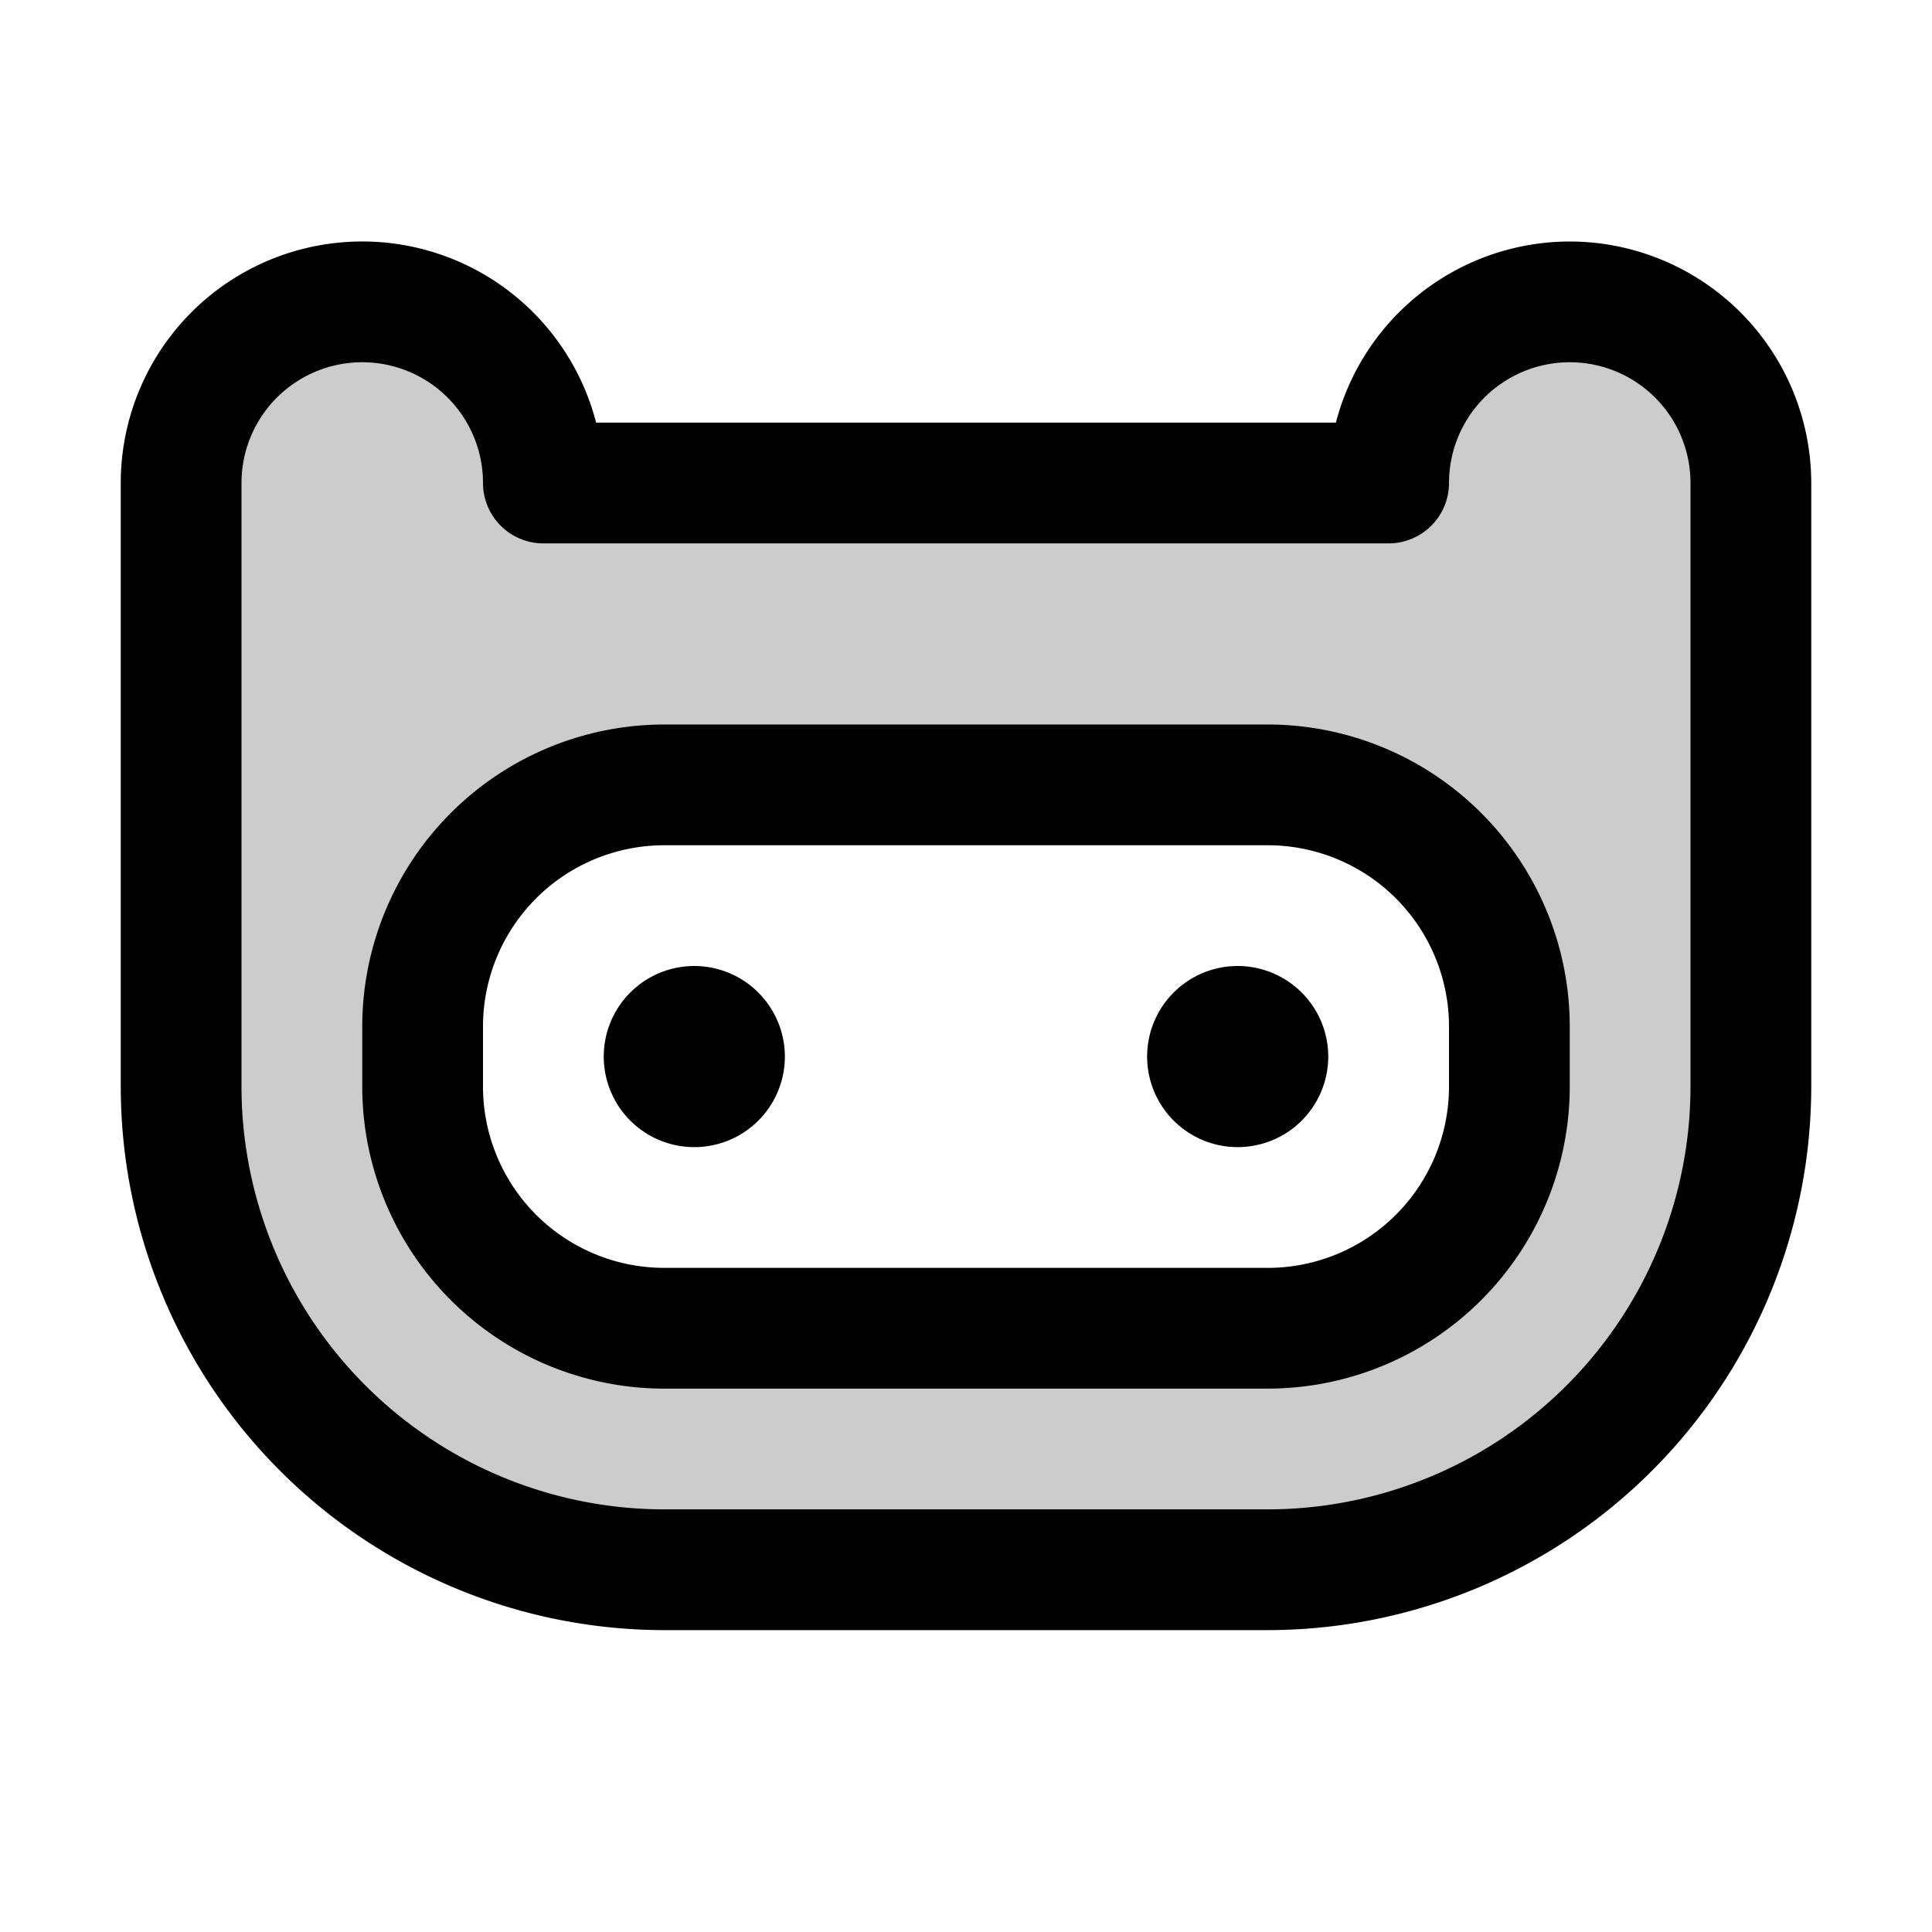
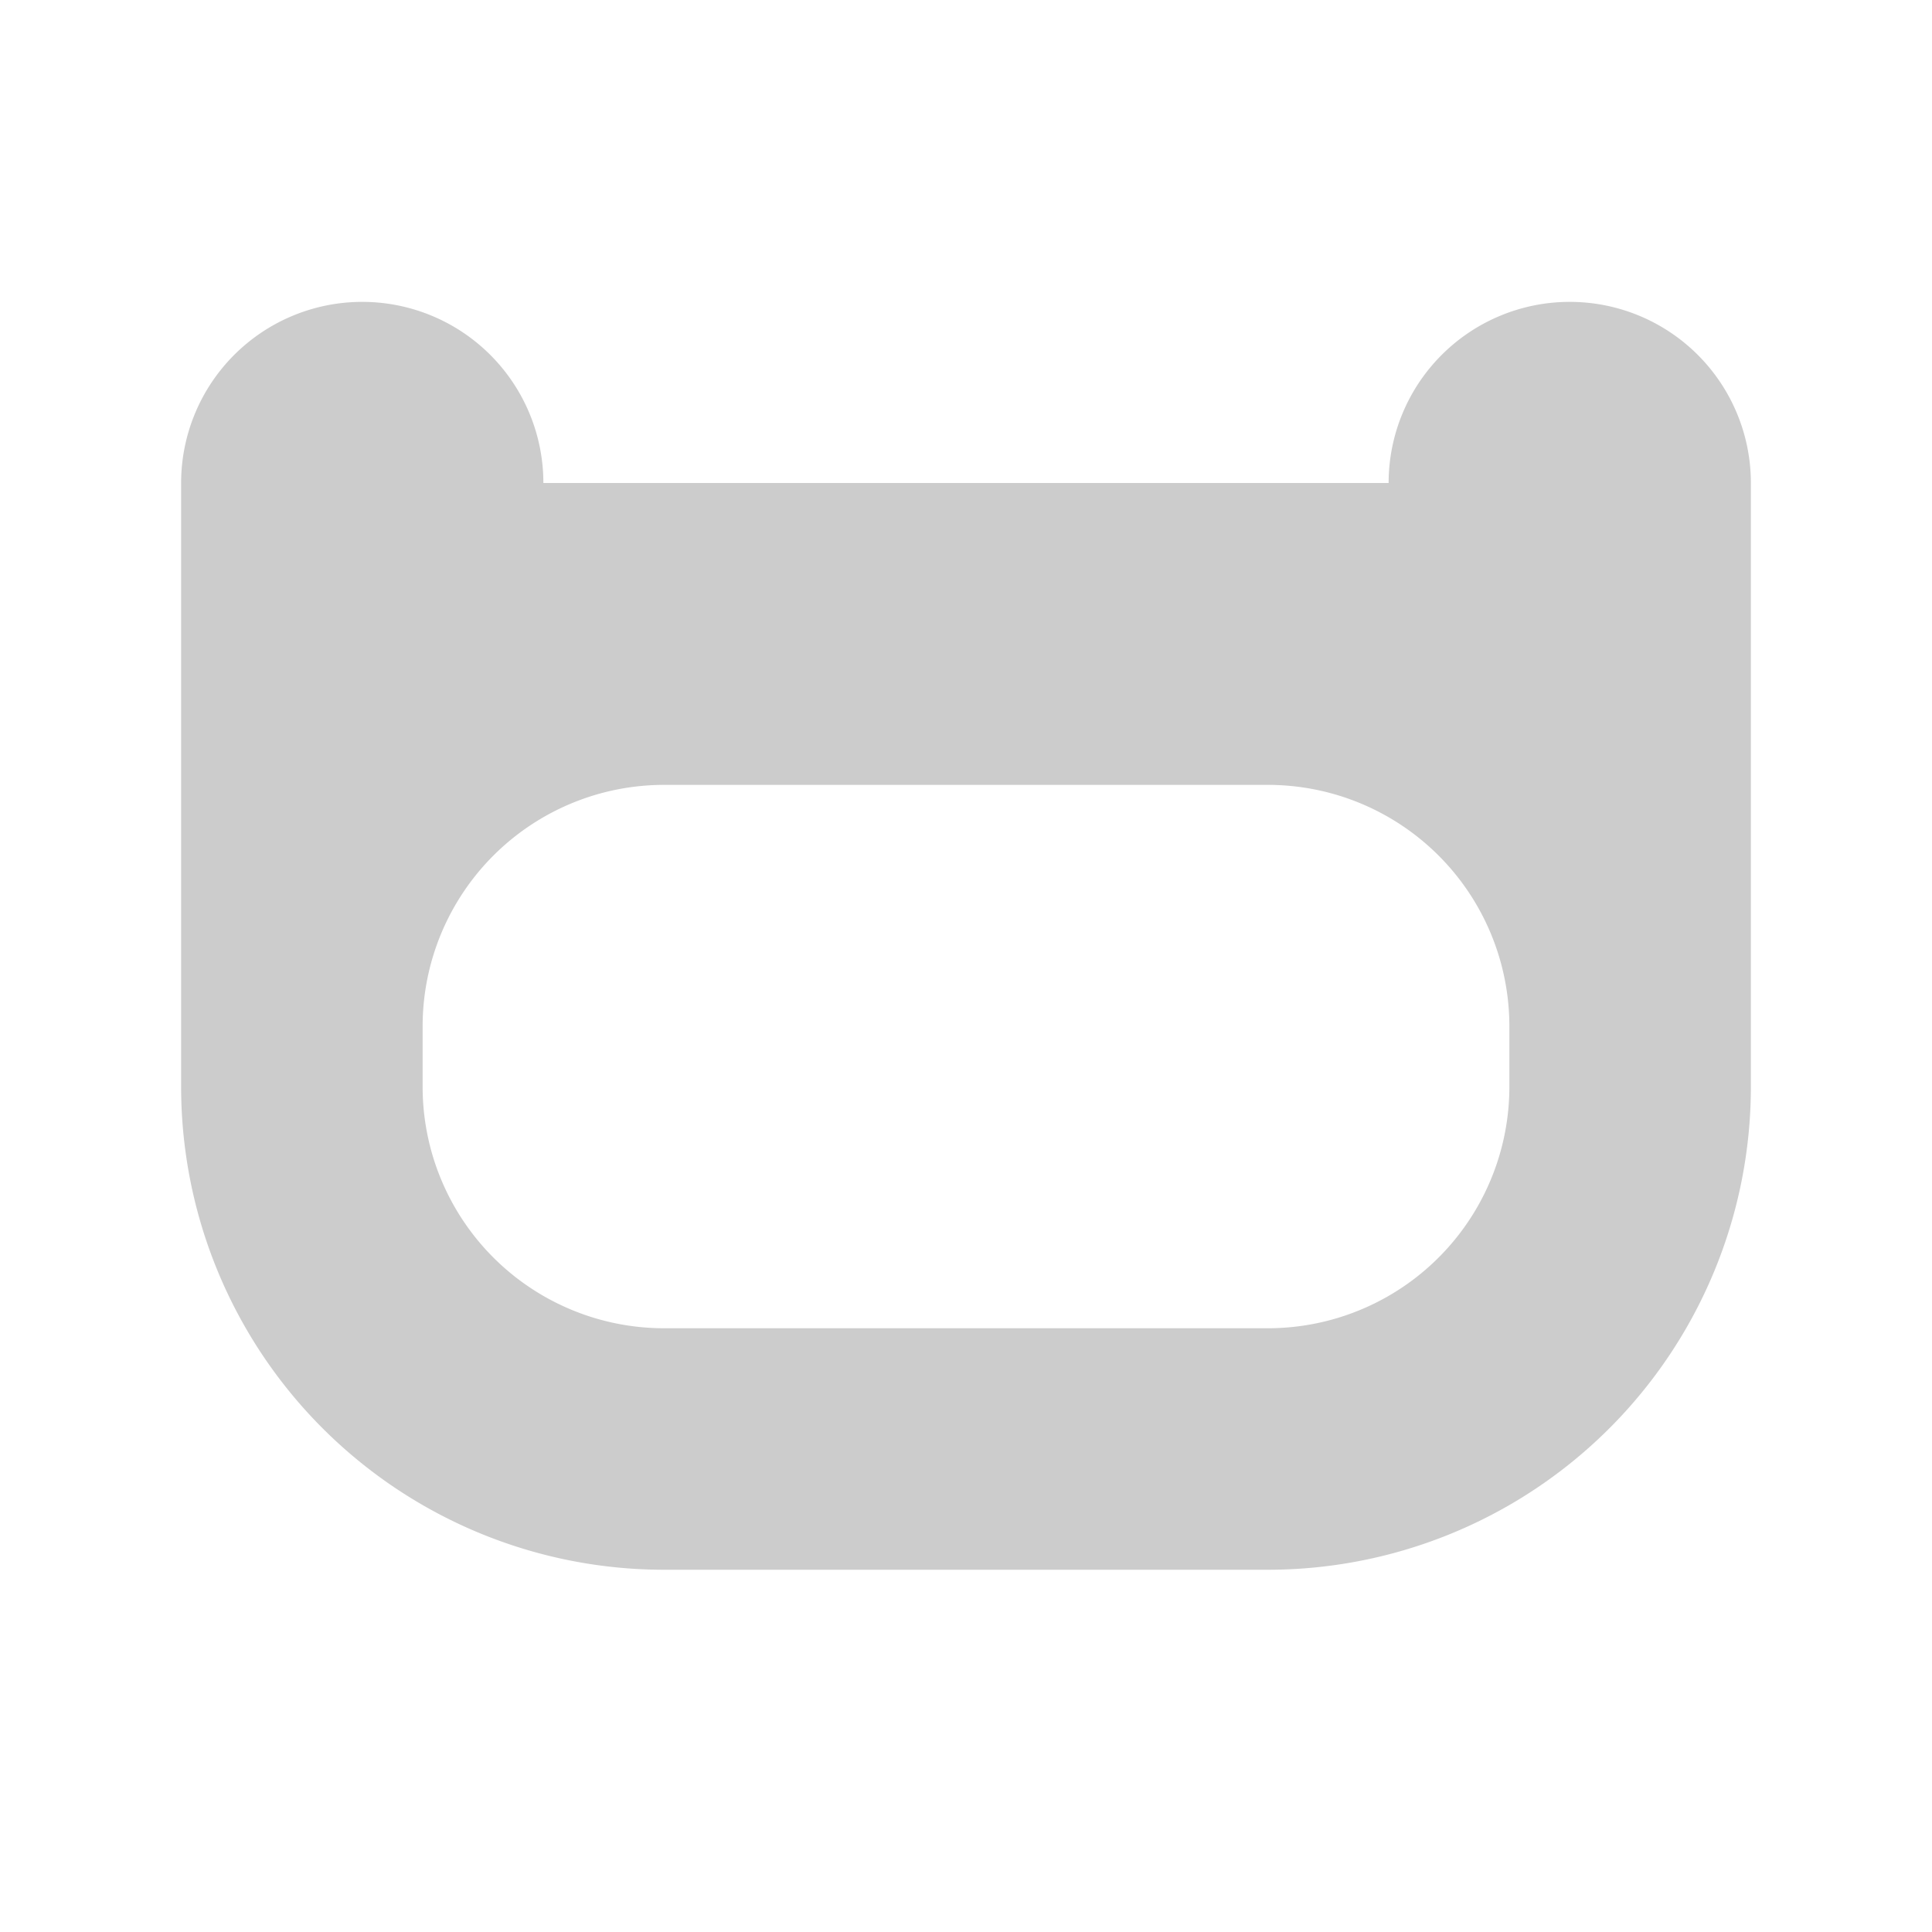
<svg xmlns="http://www.w3.org/2000/svg" fill="#000000" width="800px" height="800px" viewBox="0 0 256 256" id="Flat">
  <g opacity="0.2">
    <path d="M208,40a24,24,0,0,0-24,24H72a24,24,0,0,0-48,0v80a64,64,0,0,0,64,64h80a64,64,0,0,0,64-64V64A24,24,0,0,0,208,40Zm-8,104a32,32,0,0,1-32,32H88a32,32,0,0,1-32-32v-8a32,32,0,0,1,32-32h80a32,32,0,0,1,32,32Z" />
  </g>
-   <path d="M168,96H88a40.046,40.046,0,0,0-40,40v8a40.046,40.046,0,0,0,40,40h80a40.046,40.046,0,0,0,40-40v-8A40.046,40.046,0,0,0,168,96Zm24,48a24.027,24.027,0,0,1-24,24H88a24.027,24.027,0,0,1-24-24v-8a24.027,24.027,0,0,1,24-24h80a24.027,24.027,0,0,1,24,24Zm-16-4a12,12,0,1,1-12-12A12.013,12.013,0,0,1,176,140Zm-72,0a12,12,0,1,1-12-12A12.013,12.013,0,0,1,104,140ZM208,32a32.057,32.057,0,0,0-30.988,24H78.988A32.002,32.002,0,0,0,16,64v80a72.081,72.081,0,0,0,72,72h80a72.081,72.081,0,0,0,72-72V64A32.037,32.037,0,0,0,208,32Zm16,112a56.063,56.063,0,0,1-56,56H88a56.063,56.063,0,0,1-56-56V64a16,16,0,0,1,32,0,8,8,0,0,0,8,8H184a8,8,0,0,0,8-8,16,16,0,0,1,32,0Z" />
</svg>